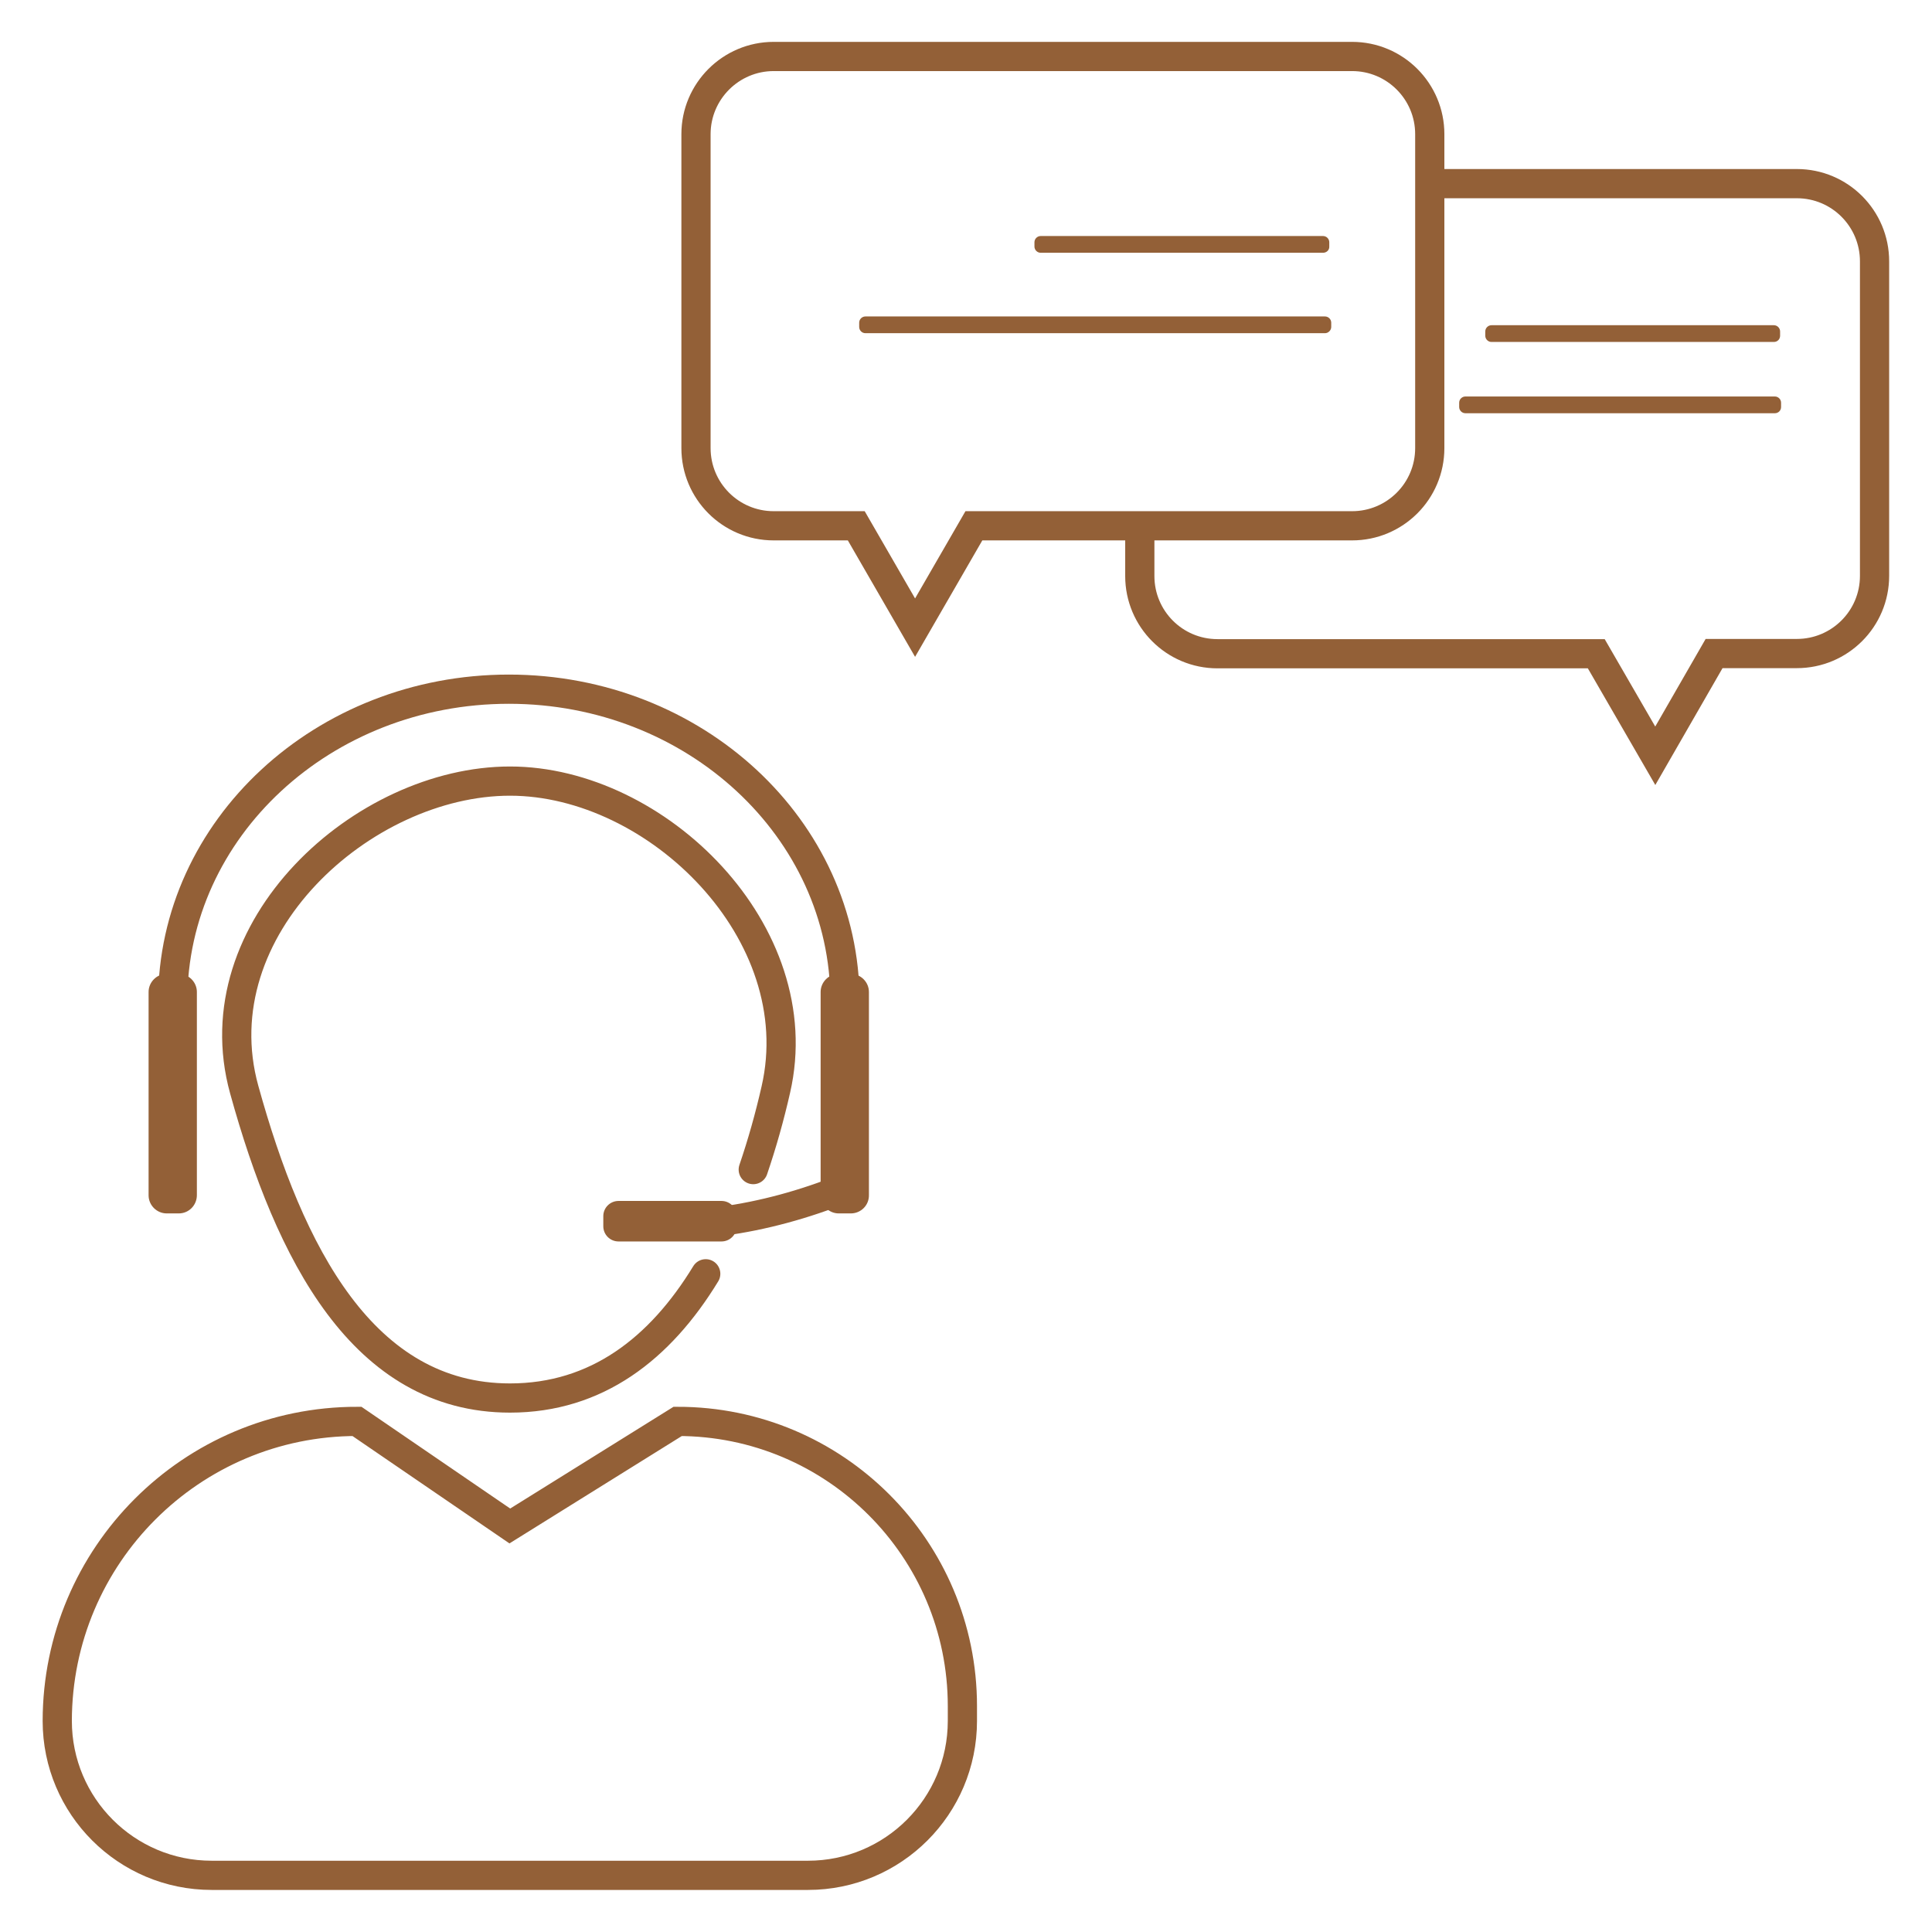
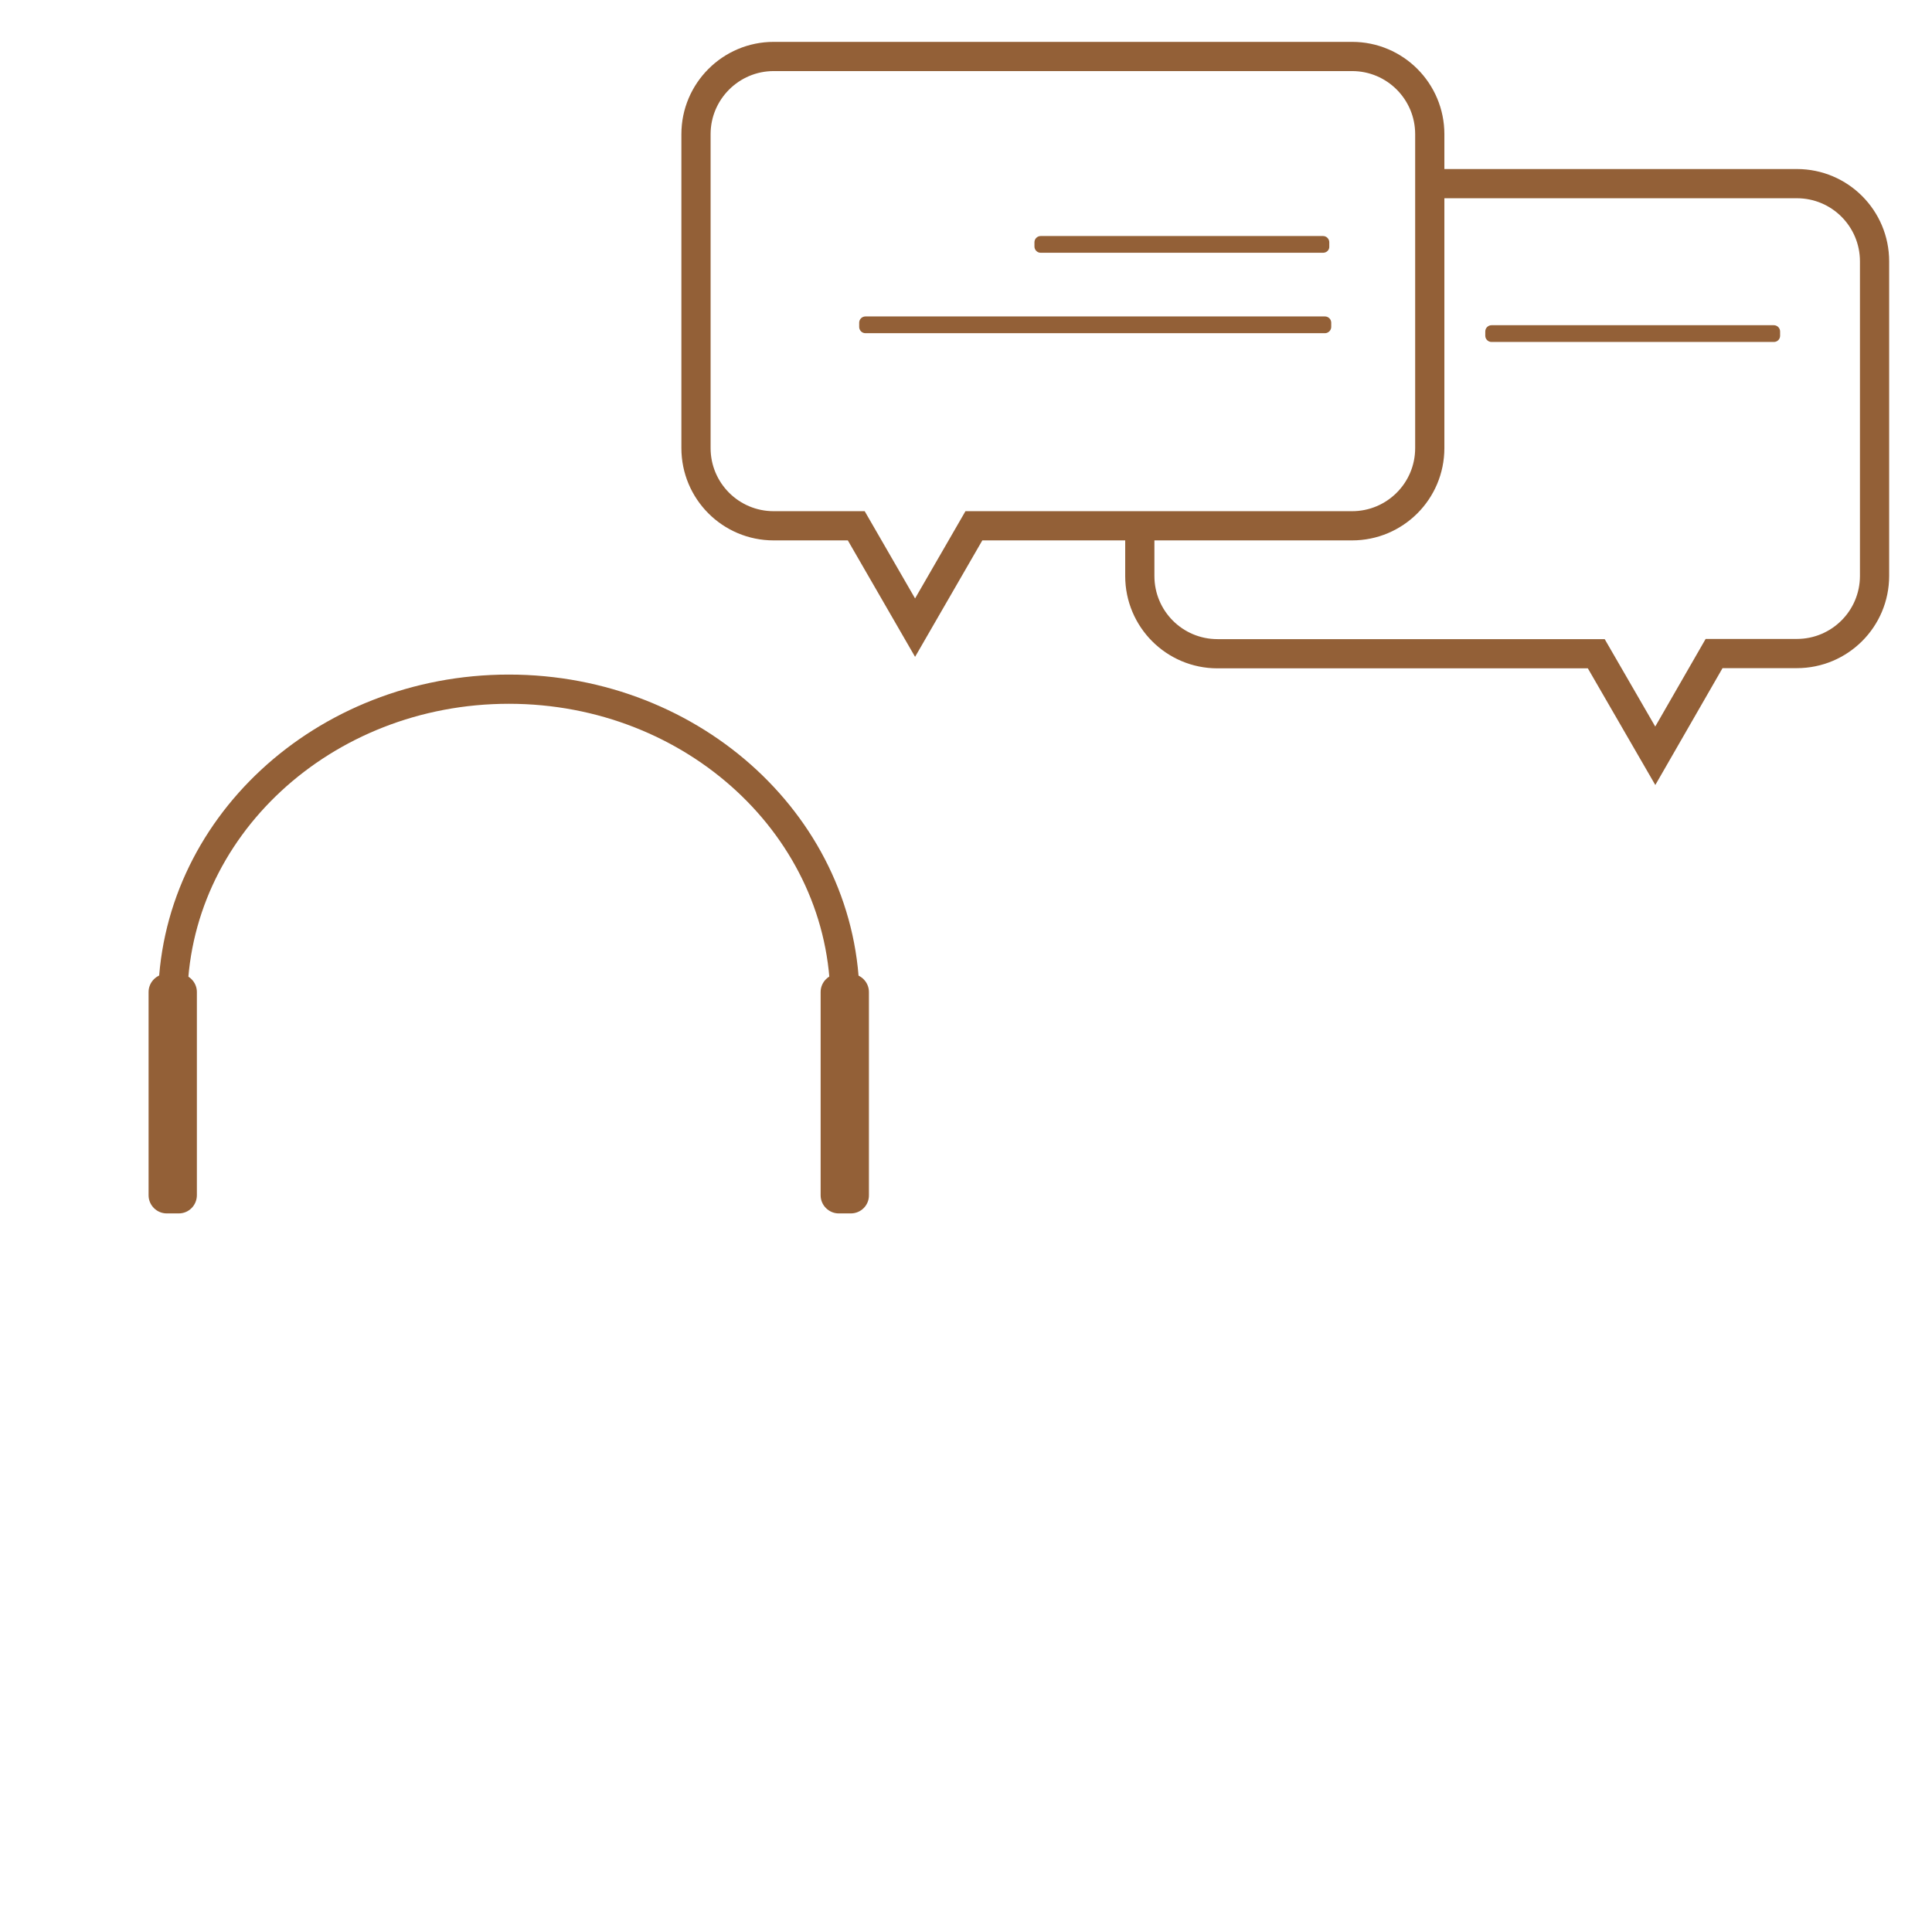
<svg xmlns="http://www.w3.org/2000/svg" version="1.1" id="Ebene_1" x="0px" y="0px" viewBox="0 0 99.21 99.21" style="enable-background:new 0 0 99.21 99.21;" xml:space="preserve">
  <style type="text/css">
	.st0{fill:none;stroke:#936037;stroke-width:1.5;stroke-miterlimit:10;}
	.st1{fill:#936037;}
	.st2{fill:none;stroke:#936037;stroke-width:1.5;stroke-linecap:round;stroke-miterlimit:10;}
	.st3{fill:#936037;stroke:#936037;stroke-width:1.5;stroke-miterlimit:10;}
	.st4{fill:#FFFFFF;}
	.st5{fill:#FFFFFF;stroke:#936037;stroke-width:1.5;stroke-miterlimit:10;}
	.st6{fill:none;stroke:#936037;stroke-width:4;stroke-miterlimit:10;}
	.st7{fill:none;stroke:#36A9E1;stroke-width:1.5;stroke-miterlimit:10;}
	.st8{fill:none;stroke:#36A9E1;stroke-width:3;stroke-miterlimit:10;}
	.st9{fill:none;stroke:#FFFFFF;stroke-width:2;stroke-linecap:round;stroke-miterlimit:10;}
	.st10{fill:#FFFFFF;stroke:#936037;stroke-width:3;stroke-miterlimit:10;}
	.st11{fill:#FFFFFF;stroke:#FFFFFF;stroke-width:0.75;stroke-miterlimit:10;}
	.st12{fill:#FFFFFF;stroke:#FFFFFF;stroke-width:0.75;stroke-linecap:round;stroke-miterlimit:10;}
	.st13{fill:#FFFFFF;stroke:#936037;stroke-width:0.75;stroke-miterlimit:10;}
	.st14{fill:#FFFFFF;stroke:#936037;stroke-width:0.75;stroke-linecap:round;stroke-miterlimit:10;}
	.st15{fill:none;stroke:#36A9E1;stroke-width:1.5;stroke-linecap:round;stroke-miterlimit:10;}
	.st16{fill:#FFFFFF;stroke:#FFFFFF;stroke-width:3;stroke-miterlimit:10;}
	.st17{fill:none;stroke:#00A19A;stroke-width:1.5;stroke-miterlimit:10;}
	.st18{fill:#FFFFFF;stroke:#936037;stroke-width:1.5;stroke-linecap:round;stroke-miterlimit:10;}
	.st19{fill:#FFFFFF;stroke:#936037;stroke-width:2;stroke-miterlimit:10;}
	.st20{fill:#936037;stroke:#936037;stroke-width:3;stroke-miterlimit:10;}
	.st21{fill:none;stroke:#FFFFFF;stroke-width:1.5;stroke-linecap:round;stroke-miterlimit:10;}
	.st22{clip-path:url(#SVGID_00000013160923195602851820000001489619659884262805_);}
	.st23{fill:none;stroke:#936037;stroke-width:0.899;stroke-miterlimit:10;}
	.st24{fill:none;stroke:#936037;stroke-width:2.373;stroke-miterlimit:10;}
	.st25{fill:none;stroke:#936037;stroke-width:1.972;stroke-miterlimit:10;}
	.st26{fill:none;stroke:#936037;stroke-width:2.817;stroke-miterlimit:10;}
	.st27{fill:none;stroke:#936037;stroke-width:2.579;stroke-miterlimit:10;}
	.st28{fill:none;stroke:#936037;stroke-width:1.92;stroke-miterlimit:10;}
	.st29{fill:none;stroke:#936037;stroke-width:2.343;stroke-miterlimit:10;}
	.st30{fill:none;stroke:#936037;stroke-width:1.89;stroke-miterlimit:10;}
	.st31{fill:none;stroke:#936037;stroke-width:1.379;stroke-miterlimit:10;}
	.st32{fill:none;stroke:#936037;stroke-width:1.323;stroke-miterlimit:10;}
	.st33{fill:#936037;stroke:#936037;stroke-width:0.75;stroke-miterlimit:10;}
	.st34{fill:#936037;stroke:#936037;stroke-width:0.75;stroke-linecap:round;stroke-miterlimit:10;}
	.st35{fill:none;stroke:#936037;stroke-width:1.555;stroke-miterlimit:10;}
</style>
  <g>
    <path class="st0" d="M73.41,9.43h18.86c2.21,0,3.99,1.79,3.99,3.99v16.15c0,2.21-1.79,3.99-3.99,3.99h-4.25L85,38.81l-3.03-5.24   H62.52c-2.21,0-3.99-1.79-3.99-3.99V27" />
    <path class="st0" d="M35.74,6.89v16.12c0,2.2,1.78,3.99,3.99,3.99h4.24l3.02,5.23L50.01,27h19.42c2.2,0,3.99-1.78,3.99-3.99V6.89   c0-2.2-1.78-3.99-3.99-3.99H39.73C37.53,2.9,35.74,4.69,35.74,6.89z" />
    <path class="st1" d="M67.94,12.98h-14.5c-0.18,0-0.32-0.15-0.32-0.32v-0.22c0-0.18,0.15-0.32,0.32-0.32h14.5   c0.18,0,0.32,0.15,0.32,0.32v0.22C68.27,12.84,68.12,12.98,67.94,12.98z" />
    <path class="st1" d="M68.04,17.11h-23.6c-0.18,0-0.32-0.15-0.32-0.32v-0.22c0-0.18,0.15-0.32,0.32-0.32h23.6   c0.18,0,0.32,0.15,0.32,0.32v0.22C68.36,16.96,68.21,17.11,68.04,17.11z" />
-     <path class="st1" d="M91.14,21.22l-15.89,0c-0.18,0-0.32-0.15-0.32-0.32v-0.22c0-0.18,0.15-0.32,0.32-0.32h15.89   c0.18,0,0.32,0.15,0.32,0.32v0.22C91.46,21.08,91.32,21.22,91.14,21.22z" />
    <path class="st1" d="M91.09,17.56h-14.5c-0.18,0-0.32-0.15-0.32-0.32v-0.22c0-0.18,0.15-0.32,0.32-0.32h14.5   c0.18,0,0.32,0.15,0.32,0.32v0.22C91.41,17.42,91.27,17.56,91.09,17.56z" />
-     <path class="st0" d="M18.33,72.99l7.85,5.37l8.62-5.37c8.08,0,14.62,6.55,14.62,14.62v0.76c0,4.38-3.55,7.93-7.93,7.93H10.87   c-4.38,0-7.93-3.55-7.93-7.93v0C2.95,79.88,9.83,72.99,18.33,72.99z" />
-     <path class="st2" d="M36.24,65.41c-2.34,3.84-5.6,6.38-10.05,6.38c-7.54,0-11.32-7.41-13.65-15.84   c-2.29-8.28,6.11-15.84,13.65-15.84s15.5,7.79,13.65,15.84c-0.32,1.41-0.71,2.79-1.16,4.11" />
    <path class="st0" d="M8.87,51.39c0-8.84,7.73-16,17.26-16s17.26,7.16,17.26,16" />
    <path class="st1" d="M9.18,62.31H8.56c-0.51,0-0.93-0.42-0.93-0.93V50.94c0-0.51,0.42-0.93,0.93-0.93h0.62   c0.51,0,0.93,0.42,0.93,0.93v10.43C10.11,61.89,9.7,62.31,9.18,62.31z" />
    <path class="st1" d="M43.69,62.31h-0.62c-0.51,0-0.93-0.42-0.93-0.93V50.94c0-0.51,0.42-0.93,0.93-0.93h0.62   c0.51,0,0.93,0.42,0.93,0.93v10.43C44.63,61.89,44.21,62.31,43.69,62.31z" />
-     <path class="st2" d="M43.39,61.01c-2.11,0.85-4.23,1.42-6.3,1.7" />
-     <path class="st1" d="M30.98,62.97v-0.52c0-0.43,0.35-0.78,0.78-0.78h5.29c0.43,0,0.78,0.35,0.78,0.78v0.52   c0,0.43-0.35,0.78-0.78,0.78h-5.29C31.33,63.75,30.98,63.4,30.98,62.97z" />
  </g>
</svg>